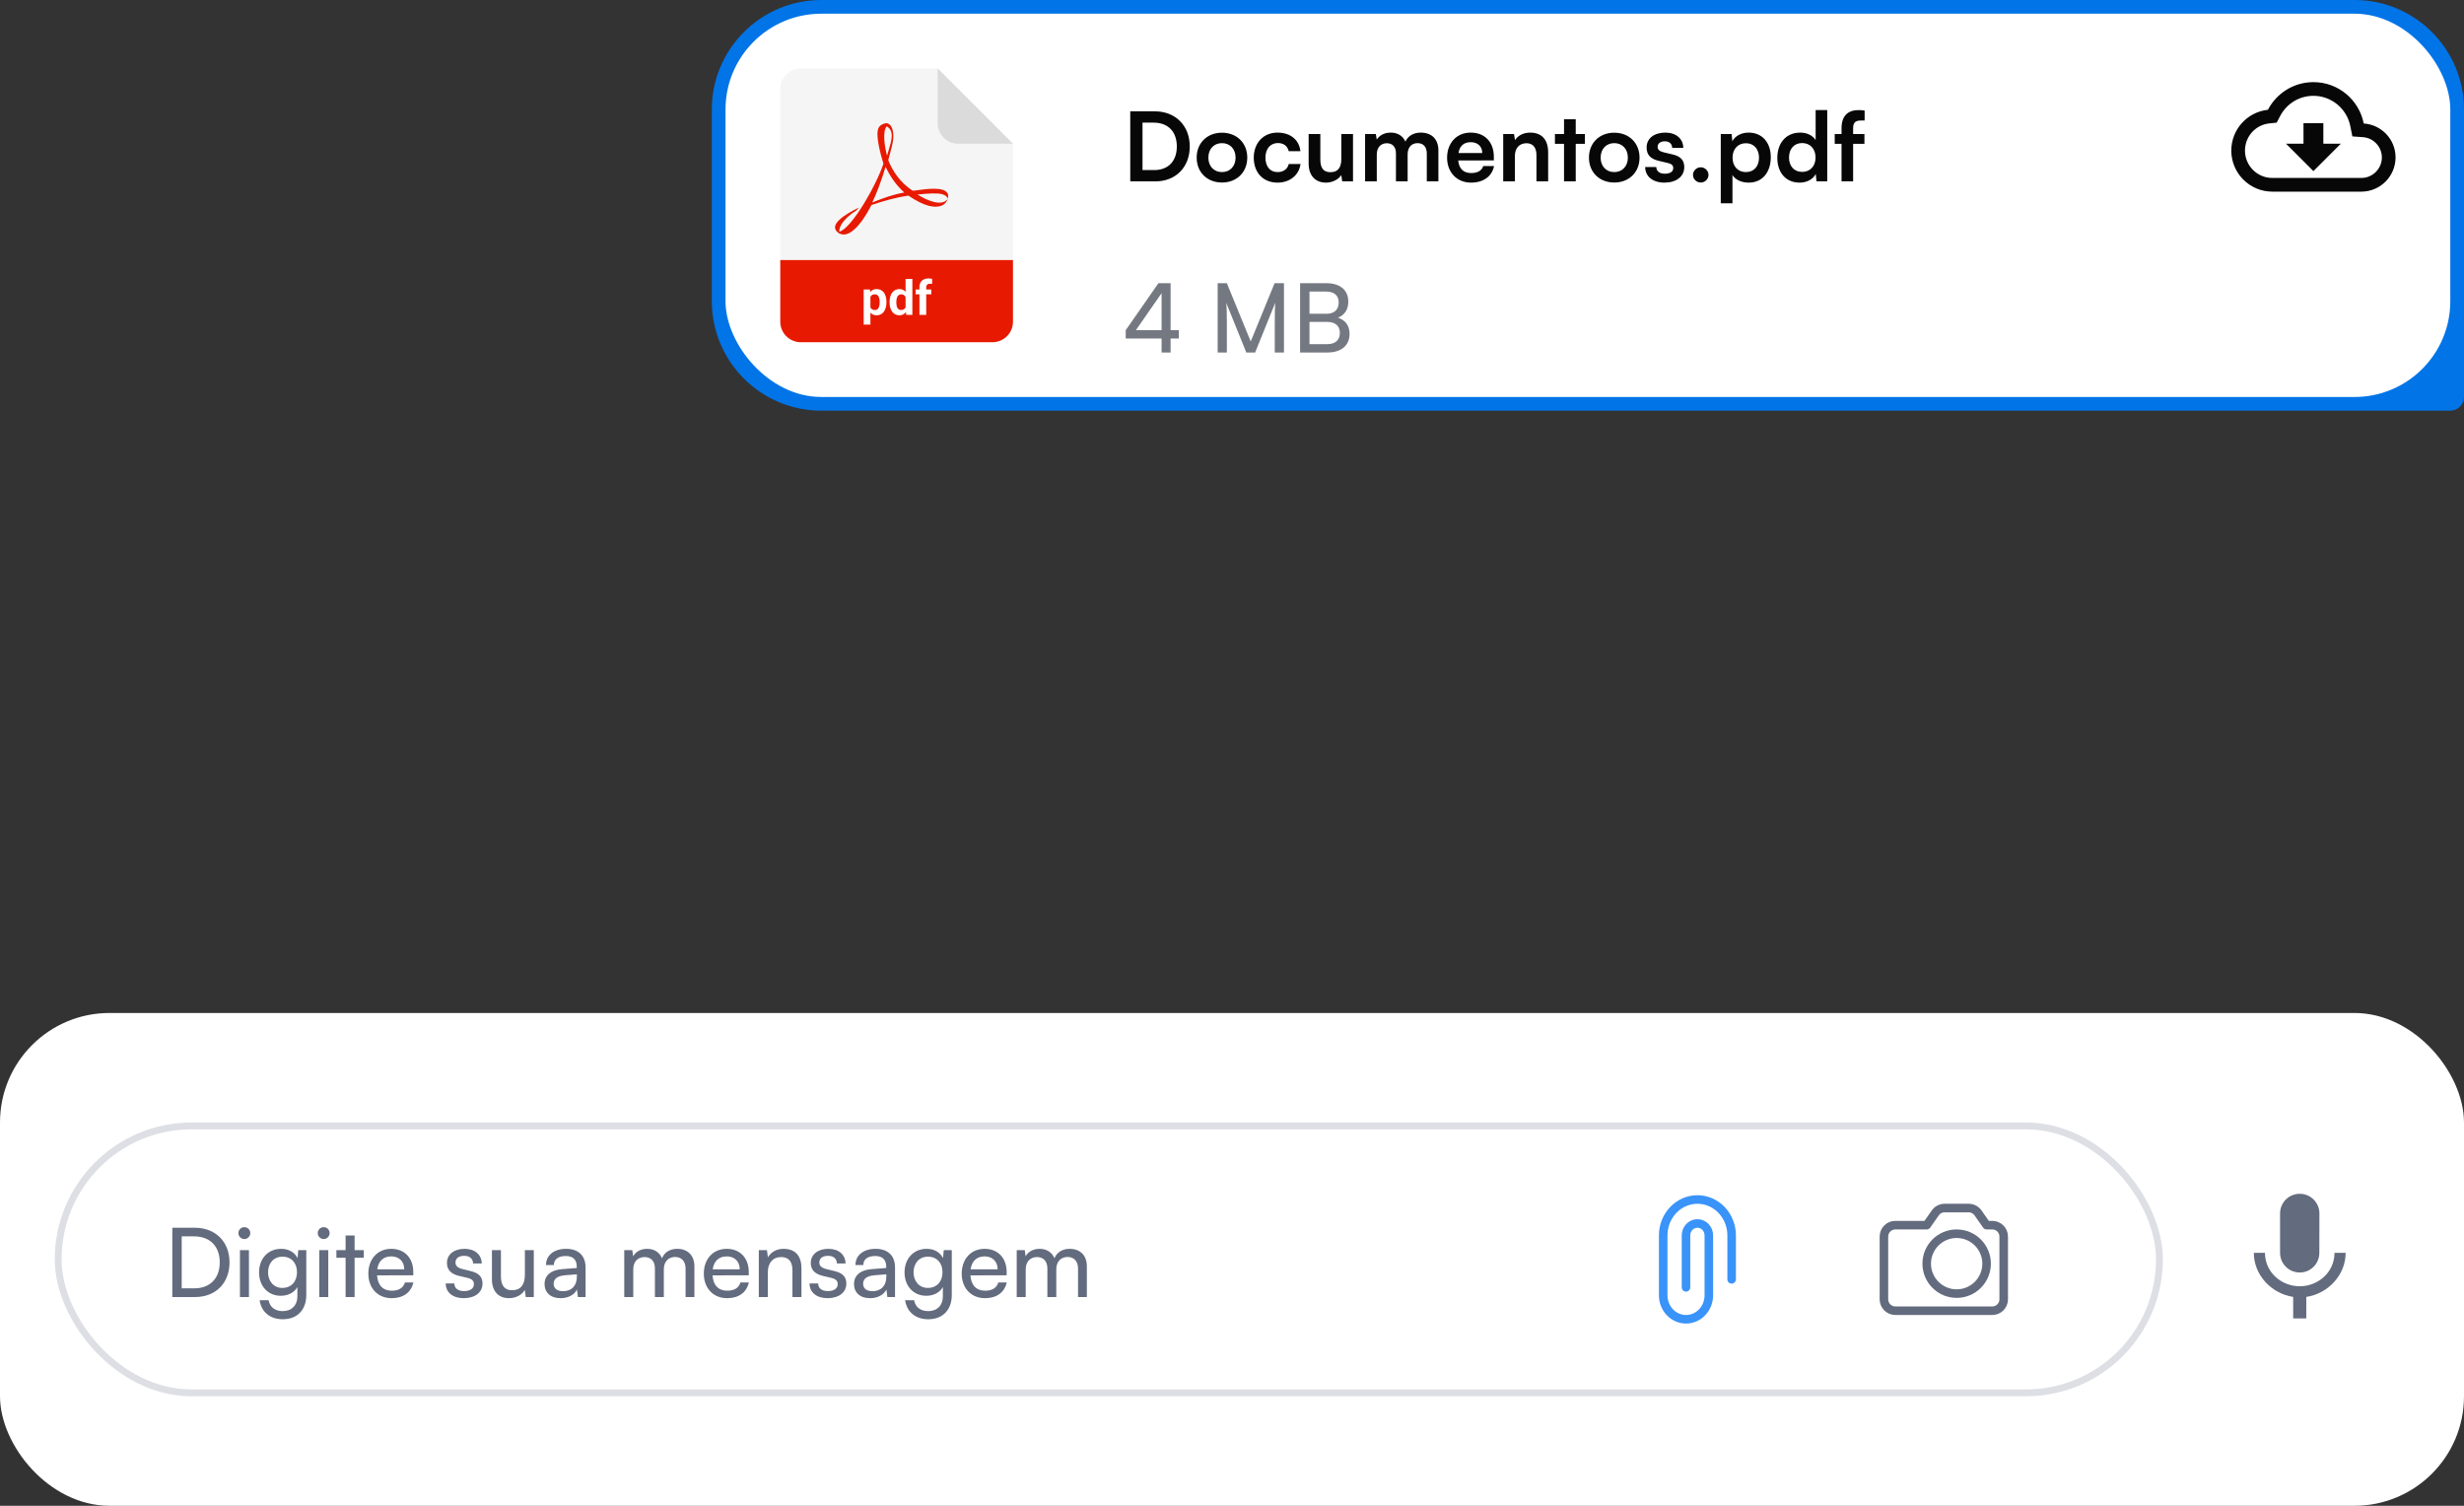
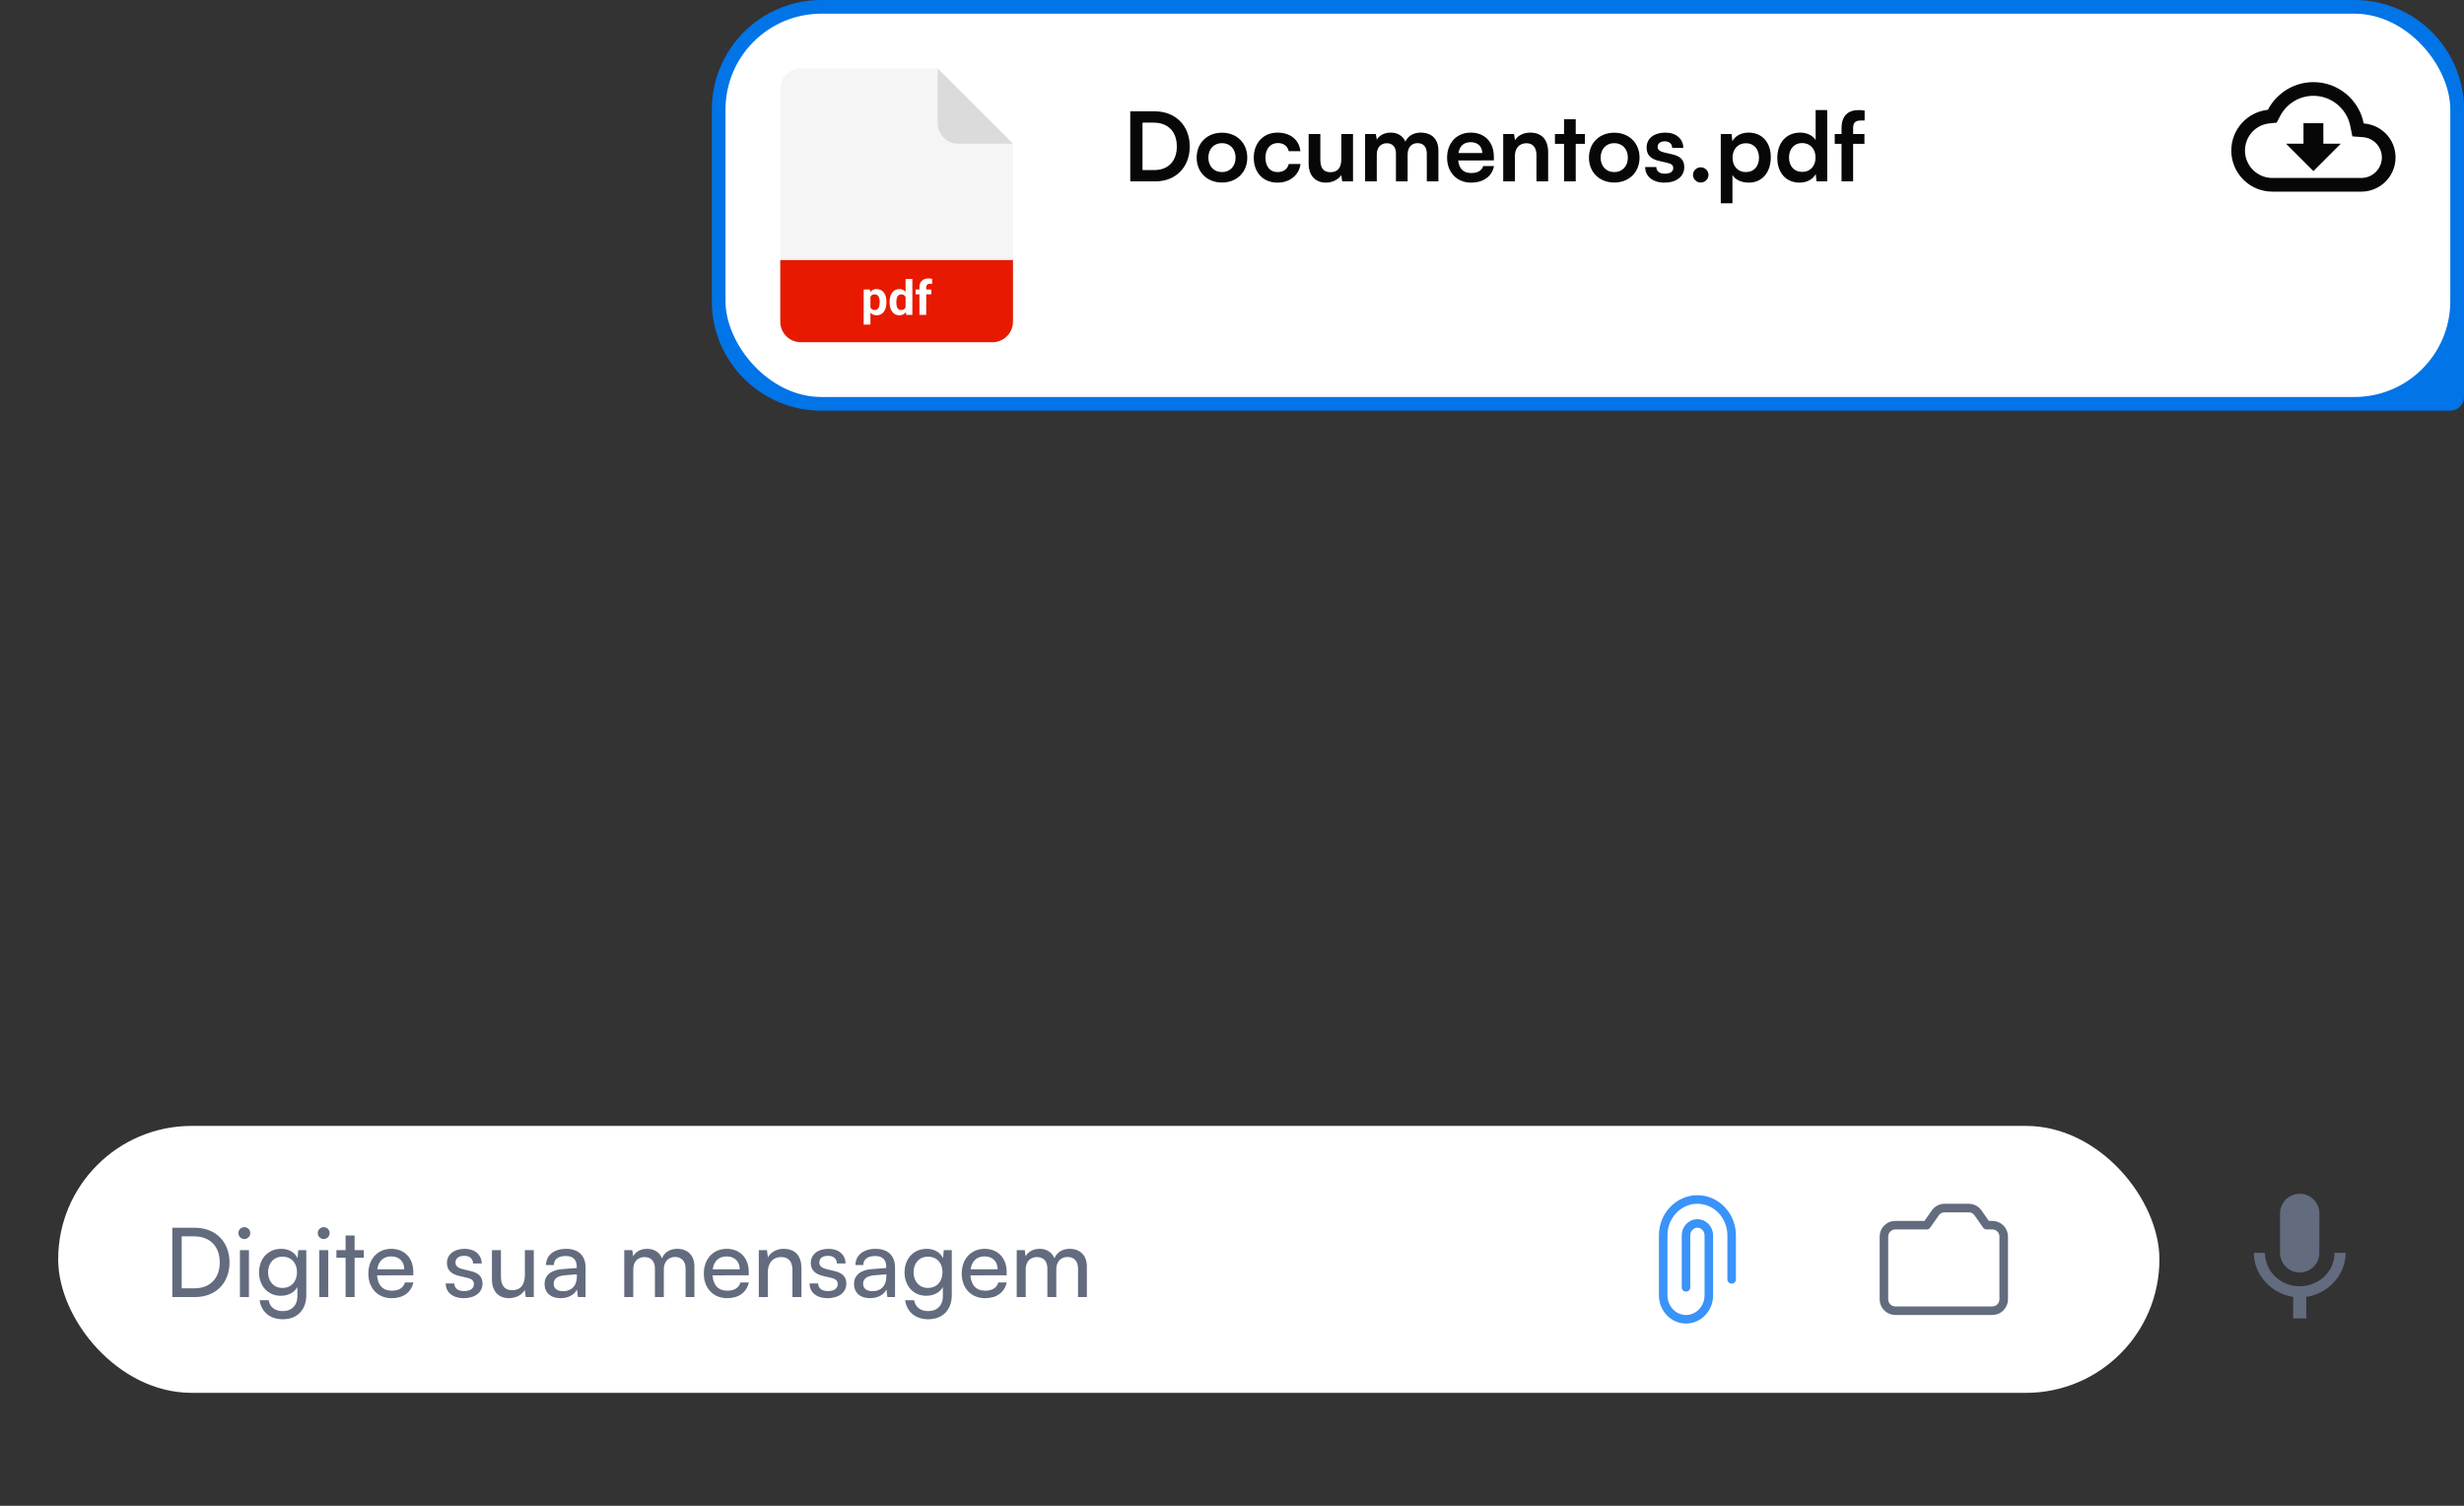
<svg xmlns="http://www.w3.org/2000/svg" width="360" height="220" viewBox="0 0 360 220" fill="none">
  <rect x="0" y="0" width="360" height="220" fill="#333333" stroke="none" />
  <path d="M104 16C104 7.163 111.163 0 120 0H344C352.837 0 360 7.163 360 16V58C360 59.105 359.105 60 358 60H120C111.163 60 104 52.837 104 44V16Z" fill="#0174E7" />
  <rect x="106" y="2" width="252" height="56" rx="14" fill="white" />
  <path d="M114 13C114 11.343 115.343 10 117 10H137L148 21V47C148 48.657 146.657 50 145 50H117C115.343 50 114 48.657 114 47V13Z" fill="#F5F5F5" />
  <path d="M114 38H148V47C148 48.657 146.657 50 145 50H117C115.343 50 114 48.657 114 47V38Z" fill="#E71A01" />
  <path d="M148 21H140C138.343 21 137 19.657 137 18V10L148 21Z" fill="#DBDBDB" />
-   <path fill-rule="evenodd" clip-rule="evenodd" d="M130.39 18.906C130.215 18.273 129.787 17.958 129.426 18.004C128.99 18.061 128.526 18.32 128.34 18.729C127.854 19.821 128.768 22.893 129.028 23.767L129.073 23.919C128.015 27.113 124.394 33.426 122.62 33.853C122.583 33.436 122.806 32.229 125.146 30.724C125.266 30.594 125.406 30.437 125.471 30.334C123.493 31.3 120.931 32.851 122.471 34.011C122.556 34.077 122.685 34.131 122.834 34.187C124.014 34.624 125.666 33.195 127.327 29.954C129.157 29.35 130.633 28.896 132.722 28.58C135.005 30.13 136.538 30.446 137.578 30.047C137.866 29.935 138.32 29.573 138.45 29.1C138.515 28.877 138.608 28.515 138.432 28.227C137.842 27.266 135.452 27.595 134.032 27.79C133.779 27.825 133.557 27.856 133.381 27.874C131.552 26.77 130.289 24.801 129.778 23.38C129.857 23.078 129.936 22.789 130.012 22.512C130.397 21.112 130.701 20.006 130.392 18.906H130.39ZM138.45 29.1C137.605 30.14 135.628 29.416 134.05 28.422C135.507 28.264 137.01 28.172 137.661 28.376C138.488 28.636 138.459 29.044 138.451 29.1H138.45ZM129.601 22.74C129.296 21.654 128.868 19.24 129.555 18.46C130.701 19.116 130.266 20.538 129.825 21.983C129.748 22.236 129.671 22.489 129.601 22.74ZM127.439 29.583C129.156 28.905 130.354 28.449 132.118 28.125C130.818 26.955 130.028 25.683 129.378 24.383C128.915 26.055 127.948 28.589 127.438 29.583H127.439Z" fill="#E71A01" />
  <path d="M127.172 43.013V47.422H126.188V42.302H127.1L127.172 43.013ZM129.513 44.11V44.182C129.513 44.45 129.481 44.7 129.417 44.93C129.356 45.16 129.265 45.361 129.144 45.532C129.023 45.7 128.873 45.833 128.693 45.928C128.515 46.022 128.31 46.068 128.078 46.068C127.852 46.068 127.656 46.023 127.49 45.932C127.323 45.84 127.183 45.713 127.069 45.549C126.958 45.383 126.868 45.19 126.799 44.971C126.731 44.752 126.679 44.518 126.642 44.267V44.079C126.679 43.81 126.731 43.564 126.799 43.341C126.868 43.115 126.958 42.92 127.069 42.756C127.183 42.59 127.322 42.461 127.486 42.37C127.653 42.279 127.847 42.233 128.071 42.233C128.306 42.233 128.512 42.278 128.689 42.367C128.869 42.456 129.02 42.583 129.141 42.749C129.264 42.916 129.356 43.114 129.417 43.344C129.481 43.574 129.513 43.83 129.513 44.11ZM128.525 44.182V44.11C128.525 43.953 128.512 43.808 128.484 43.676C128.459 43.541 128.418 43.424 128.361 43.324C128.307 43.224 128.234 43.146 128.143 43.091C128.054 43.034 127.945 43.006 127.818 43.006C127.683 43.006 127.568 43.028 127.473 43.071C127.379 43.114 127.303 43.177 127.244 43.259C127.184 43.341 127.14 43.439 127.11 43.553C127.081 43.667 127.062 43.795 127.056 43.939V44.414C127.067 44.583 127.099 44.734 127.151 44.869C127.204 45.001 127.285 45.106 127.394 45.183C127.503 45.261 127.647 45.299 127.825 45.299C127.955 45.299 128.064 45.271 128.153 45.214C128.242 45.155 128.313 45.074 128.368 44.971C128.425 44.869 128.465 44.75 128.488 44.616C128.513 44.481 128.525 44.337 128.525 44.182ZM132.309 45.193V40.75H133.3V46H132.408L132.309 45.193ZM129.971 44.195V44.123C129.971 43.841 130.003 43.585 130.067 43.355C130.131 43.122 130.224 42.923 130.347 42.756C130.47 42.59 130.622 42.461 130.802 42.37C130.982 42.279 131.187 42.233 131.417 42.233C131.633 42.233 131.823 42.279 131.984 42.37C132.148 42.461 132.287 42.591 132.401 42.76C132.518 42.926 132.611 43.123 132.682 43.351C132.752 43.577 132.804 43.824 132.835 44.093V44.25C132.804 44.508 132.752 44.747 132.682 44.968C132.611 45.189 132.518 45.383 132.401 45.549C132.287 45.713 132.148 45.84 131.984 45.932C131.82 46.023 131.629 46.068 131.41 46.068C131.18 46.068 130.975 46.022 130.795 45.928C130.617 45.835 130.467 45.704 130.344 45.535C130.223 45.367 130.131 45.168 130.067 44.94C130.003 44.713 129.971 44.464 129.971 44.195ZM130.956 44.123V44.195C130.956 44.348 130.967 44.49 130.99 44.623C131.015 44.755 131.055 44.872 131.109 44.975C131.166 45.075 131.239 45.154 131.328 45.21C131.419 45.265 131.53 45.292 131.66 45.292C131.828 45.292 131.967 45.255 132.077 45.18C132.186 45.102 132.269 44.996 132.326 44.862C132.385 44.727 132.42 44.572 132.429 44.397V43.949C132.422 43.806 132.401 43.677 132.367 43.563C132.335 43.447 132.287 43.348 132.224 43.266C132.162 43.184 132.085 43.12 131.991 43.074C131.9 43.029 131.792 43.006 131.667 43.006C131.539 43.006 131.43 43.035 131.338 43.095C131.247 43.152 131.173 43.23 131.116 43.331C131.062 43.431 131.021 43.549 130.993 43.686C130.968 43.821 130.956 43.966 130.956 44.123ZM135.324 46H134.333V41.974C134.333 41.693 134.387 41.458 134.497 41.266C134.608 41.072 134.764 40.927 134.965 40.829C135.168 40.728 135.408 40.678 135.686 40.678C135.777 40.678 135.865 40.685 135.949 40.699C136.034 40.71 136.116 40.725 136.195 40.743L136.185 41.485C136.142 41.474 136.096 41.465 136.048 41.461C136 41.456 135.945 41.454 135.881 41.454C135.762 41.454 135.661 41.475 135.577 41.516C135.495 41.554 135.432 41.612 135.389 41.69C135.345 41.767 135.324 41.862 135.324 41.974V46ZM136.062 42.302V42.999H133.782V42.302H136.062Z" fill="white" />
  <path d="M168.816 26.5H165.134V16.266H168.718C171.742 16.266 173.828 18.352 173.828 21.404C173.828 24.414 171.784 26.5 168.816 26.5ZM168.55 17.918H166.926V24.848H168.648C170.692 24.848 171.938 23.532 171.938 21.404C171.938 19.234 170.664 17.918 168.55 17.918ZM174.839 23.028C174.839 20.872 176.393 19.388 178.535 19.388C180.677 19.388 182.231 20.872 182.231 23.028C182.231 25.184 180.677 26.668 178.535 26.668C176.393 26.668 174.839 25.184 174.839 23.028ZM176.547 23.028C176.547 24.288 177.359 25.142 178.535 25.142C179.711 25.142 180.523 24.288 180.523 23.028C180.523 21.768 179.711 20.914 178.535 20.914C177.359 20.914 176.547 21.768 176.547 23.028ZM183.179 23.028C183.179 20.886 184.593 19.374 186.637 19.374C188.527 19.374 189.815 20.424 189.997 22.09H188.289C188.093 21.306 187.519 20.9 186.707 20.9C185.615 20.9 184.887 21.726 184.887 23.028C184.887 24.33 185.559 25.142 186.651 25.142C187.505 25.142 188.107 24.722 188.289 23.966H190.011C189.801 25.576 188.457 26.682 186.651 26.682C184.551 26.682 183.179 25.226 183.179 23.028ZM195.972 19.584H197.68V26.5H196.098L195.972 25.576C195.552 26.234 194.656 26.682 193.732 26.682C192.136 26.682 191.198 25.604 191.198 23.91V19.584H192.906V23.308C192.906 24.624 193.424 25.156 194.376 25.156C195.454 25.156 195.972 24.526 195.972 23.21V19.584ZM201.153 26.5H199.445V19.584H201.013L201.153 20.396C201.503 19.822 202.203 19.374 203.197 19.374C204.247 19.374 204.975 19.892 205.339 20.69C205.689 19.892 206.501 19.374 207.551 19.374C209.231 19.374 210.155 20.382 210.155 21.978V26.5H208.461V22.426C208.461 21.432 207.929 20.914 207.117 20.914C206.291 20.914 205.661 21.446 205.661 22.58V26.5H203.953V22.412C203.953 21.446 203.435 20.928 202.623 20.928C201.811 20.928 201.153 21.46 201.153 22.58V26.5ZM214.925 26.682C212.867 26.682 211.425 25.184 211.425 23.042C211.425 20.872 212.839 19.374 214.869 19.374C216.941 19.374 218.257 20.76 218.257 22.916V23.434L213.049 23.448C213.175 24.666 213.819 25.282 214.953 25.282C215.891 25.282 216.507 24.918 216.703 24.26H218.285C217.991 25.772 216.731 26.682 214.925 26.682ZM214.883 20.774C213.875 20.774 213.259 21.32 213.091 22.356H216.563C216.563 21.404 215.905 20.774 214.883 20.774ZM221.332 26.5H219.624V19.584H221.206L221.346 20.48C221.78 19.78 222.62 19.374 223.558 19.374C225.294 19.374 226.19 20.452 226.19 22.244V26.5H224.482V22.65C224.482 21.488 223.908 20.928 223.026 20.928C221.976 20.928 221.332 21.656 221.332 22.776V26.5ZM230.22 26.5H228.512V21.012H227.182V19.584H228.512V17.428H230.22V19.584H231.564V21.012H230.22V26.5ZM232.152 23.028C232.152 20.872 233.706 19.388 235.848 19.388C237.99 19.388 239.544 20.872 239.544 23.028C239.544 25.184 237.99 26.668 235.848 26.668C233.706 26.668 232.152 25.184 232.152 23.028ZM233.86 23.028C233.86 24.288 234.672 25.142 235.848 25.142C237.024 25.142 237.836 24.288 237.836 23.028C237.836 21.768 237.024 20.914 235.848 20.914C234.672 20.914 233.86 21.768 233.86 23.028ZM240.366 24.4H241.99C242.004 25.002 242.452 25.38 243.236 25.38C244.034 25.38 244.468 25.058 244.468 24.554C244.468 24.204 244.286 23.952 243.67 23.812L242.424 23.518C241.178 23.238 240.576 22.65 240.576 21.544C240.576 20.186 241.724 19.374 243.32 19.374C244.874 19.374 245.924 20.27 245.938 21.614H244.314C244.3 21.026 243.908 20.648 243.25 20.648C242.578 20.648 242.186 20.956 242.186 21.474C242.186 21.866 242.494 22.118 243.082 22.258L244.328 22.552C245.49 22.818 246.078 23.35 246.078 24.414C246.078 25.814 244.888 26.682 243.18 26.682C241.458 26.682 240.366 25.758 240.366 24.4ZM248.485 26.668C247.869 26.668 247.351 26.164 247.351 25.562C247.351 24.946 247.869 24.442 248.485 24.442C249.101 24.442 249.619 24.946 249.619 25.562C249.619 26.164 249.101 26.668 248.485 26.668ZM251.411 29.706V19.584H252.993L253.105 20.634C253.525 19.836 254.435 19.374 255.485 19.374C257.431 19.374 258.719 20.788 258.719 22.958C258.719 25.114 257.543 26.682 255.485 26.682C254.449 26.682 253.553 26.276 253.119 25.576V29.706H251.411ZM253.133 23.042C253.133 24.288 253.903 25.142 255.079 25.142C256.283 25.142 256.997 24.274 256.997 23.042C256.997 21.81 256.283 20.928 255.079 20.928C253.903 20.928 253.133 21.796 253.133 23.042ZM262.921 26.682C260.919 26.682 259.673 25.212 259.673 23.07C259.673 20.914 260.933 19.374 263.019 19.374C263.985 19.374 264.839 19.78 265.273 20.466V16.084H266.967V26.5H265.399L265.287 25.422C264.867 26.22 263.971 26.682 262.921 26.682ZM263.299 25.114C264.489 25.114 265.259 24.26 265.259 23.014C265.259 21.768 264.489 20.9 263.299 20.9C262.109 20.9 261.381 21.782 261.381 23.014C261.381 24.246 262.109 25.114 263.299 25.114ZM268.061 19.584H269.055V18.744C269.055 16.868 270.049 16.084 271.547 16.084C271.813 16.084 272.135 16.098 272.429 16.154V17.61H271.827C270.959 17.61 270.749 18.058 270.749 18.744V19.584H272.401V21.012H270.749V26.5H269.055V21.012H268.061V19.584Z" fill="#080707" />
-   <path d="M172.232 49.456H171.028V51.5H169.712V49.456H164.476V48.238L169.25 41.378H171.028V48.238H172.232V49.456ZM165.96 48.238H169.712V42.834L165.96 48.238ZM179.249 51.5H177.905V41.378H179.249L182.735 49.89L186.221 41.378H187.593V51.5H186.249V47.496C186.249 45.606 186.263 44.92 186.333 44.206L183.379 51.5H182.091L179.151 44.234C179.221 44.724 179.249 45.76 179.249 47.174V51.5ZM189.949 51.5V41.378H193.813C195.787 41.378 196.991 42.386 196.991 44.052C196.991 45.214 196.487 45.998 195.479 46.418C196.599 46.782 197.173 47.594 197.173 48.798C197.173 50.478 195.955 51.5 193.953 51.5H189.949ZM193.729 42.596H191.321V45.844H193.813C194.947 45.844 195.591 45.228 195.591 44.178C195.591 43.17 194.919 42.596 193.729 42.596ZM193.925 47.034H191.321V50.282H193.925C195.101 50.282 195.759 49.68 195.759 48.63C195.759 47.622 195.087 47.034 193.925 47.034Z" fill="#747881" />
  <path d="M345.35 18.04C344.67 14.59 341.64 12 338 12C335.11 12 332.6 13.64 331.35 16.04C328.34 16.36 326 18.91 326 22C326 25.31 328.69 28 332 28H345C347.76 28 350 25.76 350 23C350 20.36 347.95 18.22 345.35 18.04ZM345 26H332C329.79 26 328 24.21 328 22C328 19.95 329.53 18.24 331.56 18.03L332.63 17.92L333.13 16.97C334.08 15.14 335.94 14 338 14C340.62 14 342.88 15.86 343.39 18.43L343.69 19.93L345.22 20.04C346.78 20.14 348 21.45 348 23C348 24.65 346.65 26 345 26ZM339.45 18H336.55V21H334L338 25L342 21H339.45V18Z" fill="#080707" />
-   <rect y="148" width="360" height="72" rx="16" fill="white" />
  <rect x="8.5" y="164.5" width="307" height="39" rx="19.5" fill="white" />
-   <rect x="8.5" y="164.5" width="307" height="39" rx="19.5" stroke="#DDDFE4" />
  <path d="M28.522 189.5H25.176V179.378H28.466C31.49 179.378 33.534 181.422 33.534 184.446C33.534 187.456 31.518 189.5 28.522 189.5ZM28.368 180.638H26.548V188.226H28.424C30.678 188.226 32.106 186.77 32.106 184.446C32.106 182.094 30.678 180.638 28.368 180.638ZM35.7 181.03C35.224 181.03 34.831 180.638 34.831 180.162C34.831 179.672 35.224 179.294 35.7 179.294C36.175 179.294 36.568 179.672 36.568 180.162C36.568 180.638 36.175 181.03 35.7 181.03ZM35.056 189.5V182.654H36.371V189.5H35.056ZM37.848 185.902C37.848 183.97 39.094 182.458 41.082 182.458C42.188 182.458 43.042 182.962 43.476 183.816L43.574 182.654H44.75V189.22C44.75 191.376 43.42 192.748 41.32 192.748C39.458 192.748 38.184 191.698 37.932 189.962H39.248C39.416 190.97 40.172 191.558 41.32 191.558C42.608 191.558 43.448 190.718 43.448 189.416V188.044C43 188.842 42.104 189.318 41.026 189.318C39.08 189.318 37.848 187.82 37.848 185.902ZM39.164 185.874C39.164 187.162 39.962 188.17 41.25 188.17C42.58 188.17 43.392 187.218 43.392 185.874C43.392 184.558 42.608 183.606 41.264 183.606C39.948 183.606 39.164 184.614 39.164 185.874ZM47.293 181.03C46.817 181.03 46.425 180.638 46.425 180.162C46.425 179.672 46.817 179.294 47.293 179.294C47.769 179.294 48.161 179.672 48.161 180.162C48.161 180.638 47.769 181.03 47.293 181.03ZM46.649 189.5V182.654H47.965V189.5H46.649ZM51.808 189.5H50.492V183.76H49.148V182.654H50.492V180.512H51.808V182.654H53.152V183.76H51.808V189.5ZM57.218 189.668C55.203 189.668 53.816 188.212 53.816 186.084C53.816 183.942 55.175 182.458 57.163 182.458C59.108 182.458 60.383 183.802 60.383 185.832V186.322L55.09 186.336C55.188 187.778 55.944 188.576 57.246 188.576C58.269 188.576 58.941 188.156 59.164 187.372H60.397C60.06 188.842 58.913 189.668 57.218 189.668ZM57.163 183.564C56.014 183.564 55.286 184.25 55.118 185.454H59.066C59.066 184.32 58.325 183.564 57.163 183.564ZM65.121 187.512H66.38C66.38 188.212 66.912 188.632 67.781 188.632C68.704 188.632 69.237 188.254 69.237 187.624C69.237 187.162 69.013 186.882 68.299 186.7L67.094 186.42C65.876 186.126 65.302 185.524 65.302 184.516C65.302 183.256 66.367 182.458 67.879 182.458C69.376 182.458 70.356 183.298 70.385 184.6H69.124C69.097 183.914 68.635 183.48 67.837 183.48C67.01 183.48 66.549 183.844 66.549 184.474C66.549 184.936 66.885 185.244 67.556 185.412L68.76 185.706C69.922 185.986 70.496 186.518 70.496 187.54C70.496 188.842 69.376 189.668 67.752 189.668C66.142 189.668 65.121 188.814 65.121 187.512ZM76.688 182.654H77.99V189.5H76.814L76.674 188.464C76.282 189.178 75.372 189.668 74.364 189.668C72.768 189.668 71.872 188.59 71.872 186.91V182.654H73.188V186.476C73.188 187.946 73.818 188.506 74.826 188.506C76.03 188.506 76.688 187.736 76.688 186.266V182.654ZM81.901 189.668C80.431 189.668 79.563 188.842 79.563 187.596C79.563 186.336 80.501 185.552 82.111 185.426L84.267 185.258V185.062C84.267 183.914 83.581 183.508 82.657 183.508C81.551 183.508 80.921 183.998 80.921 184.824H79.773C79.773 183.396 80.949 182.458 82.713 182.458C84.407 182.458 85.555 183.354 85.555 185.202V189.5H84.435L84.295 188.394C83.945 189.178 83.007 189.668 81.901 189.668ZM82.279 188.646C83.525 188.646 84.281 187.834 84.281 186.546V186.182L82.531 186.322C81.369 186.434 80.893 186.882 80.893 187.554C80.893 188.282 81.425 188.646 82.279 188.646ZM92.522 189.5H91.206V182.654H92.382L92.508 183.55C92.858 182.906 93.586 182.458 94.552 182.458C95.616 182.458 96.372 182.99 96.722 183.844C97.044 182.99 97.87 182.458 98.934 182.458C100.502 182.458 101.454 183.438 101.454 185.02V189.5H100.166V185.342C100.166 184.264 99.564 183.648 98.64 183.648C97.646 183.648 96.988 184.348 96.988 185.44V189.5H95.686V185.328C95.686 184.25 95.098 183.662 94.174 183.662C93.18 183.662 92.522 184.348 92.522 185.44V189.5ZM106.232 189.668C104.216 189.668 102.83 188.212 102.83 186.084C102.83 183.942 104.188 182.458 106.176 182.458C108.122 182.458 109.396 183.802 109.396 185.832V186.322L104.104 186.336C104.202 187.778 104.958 188.576 106.26 188.576C107.282 188.576 107.954 188.156 108.178 187.372H109.41C109.074 188.842 107.926 189.668 106.232 189.668ZM106.176 183.564C105.028 183.564 104.3 184.25 104.132 185.454H108.08C108.08 184.32 107.338 183.564 106.176 183.564ZM112.182 189.5H110.866V182.654H112.056L112.196 183.704C112.63 182.92 113.498 182.458 114.464 182.458C116.27 182.458 117.096 183.564 117.096 185.314V189.5H115.78V185.608C115.78 184.222 115.136 183.662 114.128 183.662C112.896 183.662 112.182 184.544 112.182 185.874V189.5ZM118.277 187.512H119.537C119.537 188.212 120.069 188.632 120.937 188.632C121.861 188.632 122.393 188.254 122.393 187.624C122.393 187.162 122.169 186.882 121.455 186.7L120.251 186.42C119.033 186.126 118.459 185.524 118.459 184.516C118.459 183.256 119.523 182.458 121.035 182.458C122.533 182.458 123.513 183.298 123.541 184.6H122.281C122.253 183.914 121.791 183.48 120.993 183.48C120.167 183.48 119.705 183.844 119.705 184.474C119.705 184.936 120.041 185.244 120.713 185.412L121.917 185.706C123.079 185.986 123.653 186.518 123.653 187.54C123.653 188.842 122.533 189.668 120.909 189.668C119.299 189.668 118.277 188.814 118.277 187.512ZM127.114 189.668C125.644 189.668 124.776 188.842 124.776 187.596C124.776 186.336 125.714 185.552 127.324 185.426L129.48 185.258V185.062C129.48 183.914 128.794 183.508 127.87 183.508C126.764 183.508 126.134 183.998 126.134 184.824H124.986C124.986 183.396 126.162 182.458 127.926 182.458C129.62 182.458 130.768 183.354 130.768 185.202V189.5H129.648L129.508 188.394C129.158 189.178 128.22 189.668 127.114 189.668ZM127.492 188.646C128.738 188.646 129.494 187.834 129.494 186.546V186.182L127.744 186.322C126.582 186.434 126.106 186.882 126.106 187.554C126.106 188.282 126.638 188.646 127.492 188.646ZM132.157 185.902C132.157 183.97 133.403 182.458 135.391 182.458C136.497 182.458 137.351 182.962 137.785 183.816L137.883 182.654H139.059V189.22C139.059 191.376 137.729 192.748 135.629 192.748C133.767 192.748 132.493 191.698 132.241 189.962H133.557C133.725 190.97 134.481 191.558 135.629 191.558C136.917 191.558 137.757 190.718 137.757 189.416V188.044C137.309 188.842 136.413 189.318 135.335 189.318C133.389 189.318 132.157 187.82 132.157 185.902ZM133.473 185.874C133.473 187.162 134.271 188.17 135.559 188.17C136.889 188.17 137.701 187.218 137.701 185.874C137.701 184.558 136.917 183.606 135.573 183.606C134.257 183.606 133.473 184.614 133.473 185.874ZM143.912 189.668C141.896 189.668 140.51 188.212 140.51 186.084C140.51 183.942 141.868 182.458 143.856 182.458C145.802 182.458 147.076 183.802 147.076 185.832V186.322L141.784 186.336C141.882 187.778 142.638 188.576 143.94 188.576C144.962 188.576 145.634 188.156 145.858 187.372H147.09C146.754 188.842 145.606 189.668 143.912 189.668ZM143.856 183.564C142.708 183.564 141.98 184.25 141.812 185.454H145.76C145.76 184.32 145.018 183.564 143.856 183.564ZM149.862 189.5H148.546V182.654H149.722L149.848 183.55C150.198 182.906 150.926 182.458 151.892 182.458C152.956 182.458 153.712 182.99 154.062 183.844C154.384 182.99 155.21 182.458 156.274 182.458C157.842 182.458 158.794 183.438 158.794 185.02V189.5H157.506V185.342C157.506 184.264 156.904 183.648 155.98 183.648C154.986 183.648 154.328 184.348 154.328 185.44V189.5H153.026V185.328C153.026 184.25 152.438 183.662 151.514 183.662C150.52 183.662 149.862 184.348 149.862 185.44V189.5Z" fill="#636B7E" />
  <path d="M253 186.916V180.5C253 177.601 250.761 175.25 248 175.25C245.239 175.25 243 177.601 243 180.5V189.25C243 191.183 244.492 192.75 246.333 192.75C248.174 192.75 249.667 191.183 249.667 189.25V180.5C249.667 179.534 248.92 178.75 248 178.75C247.08 178.75 246.333 179.534 246.333 180.5V188.083" stroke="#3993F9" stroke-width="1.25" stroke-linecap="round" stroke-linejoin="round" />
  <path d="M288.998 177.211L290.25 179H291.084C292.004 179 292.75 179.746 292.75 180.667V189.833C292.75 190.754 292.004 191.5 291.084 191.5H276.917C275.996 191.5 275.25 190.754 275.25 189.833V180.667C275.25 179.746 275.996 179 276.917 179L281.5 179L282.752 177.211C283.064 176.765 283.574 176.5 284.118 176.5H287.632C288.176 176.5 288.686 176.765 288.998 177.211Z" stroke="#636B7E" stroke-width="1.25" stroke-linecap="round" stroke-linejoin="round" />
-   <path d="M290.25 184.625C290.25 187.041 288.291 189 285.875 189C283.459 189 281.5 187.041 281.5 184.625C281.5 182.209 283.459 180.25 285.875 180.25C288.291 180.25 290.25 182.209 290.25 184.625Z" stroke="#636B7E" stroke-width="1.25" stroke-linecap="round" stroke-linejoin="round" />
  <path d="M336 185.917C337.591 185.917 338.865 184.632 338.865 183.042L338.875 177.292C338.875 175.701 337.591 174.417 336 174.417C334.409 174.417 333.125 175.701 333.125 177.292V183.042C333.125 184.632 334.409 185.917 336 185.917ZM341.079 183.042C341.079 185.917 338.645 187.929 336 187.929C333.355 187.929 330.921 185.917 330.921 183.042H329.292C329.292 186.309 331.898 189.012 335.042 189.482V192.625H336.958V189.482C340.102 189.022 342.708 186.319 342.708 183.042H341.079Z" fill="#636B7E" />
</svg>